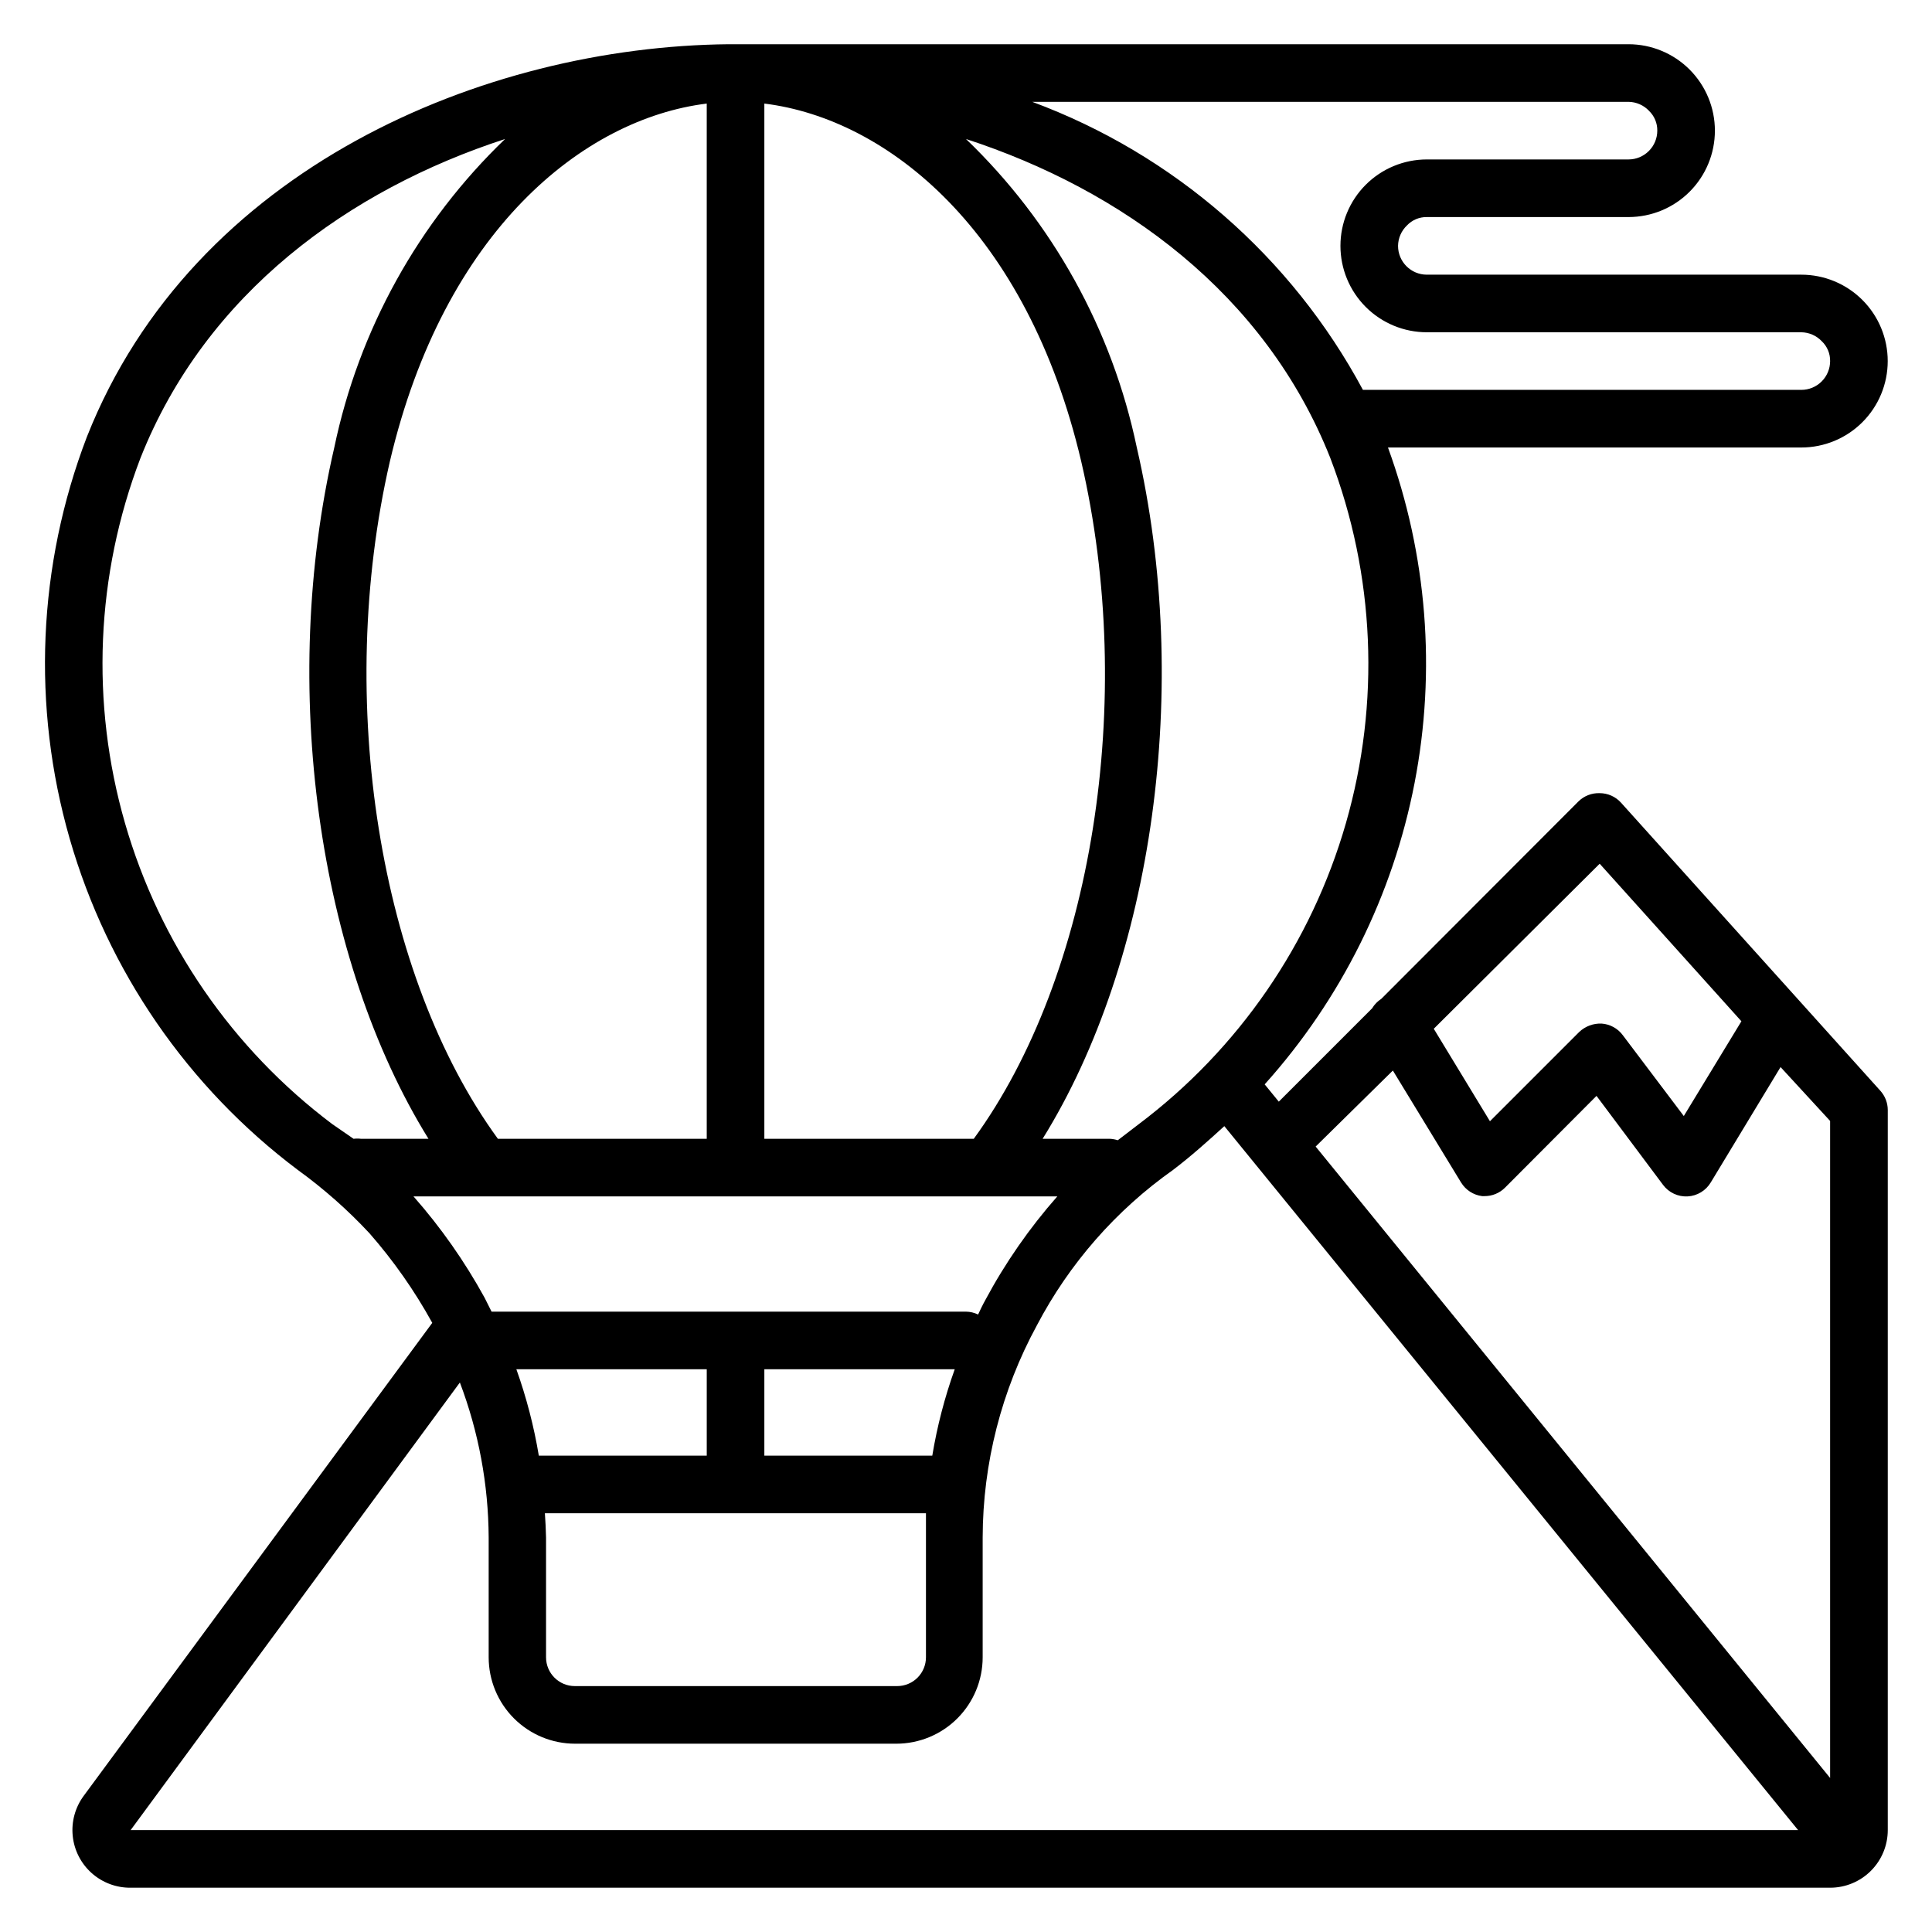
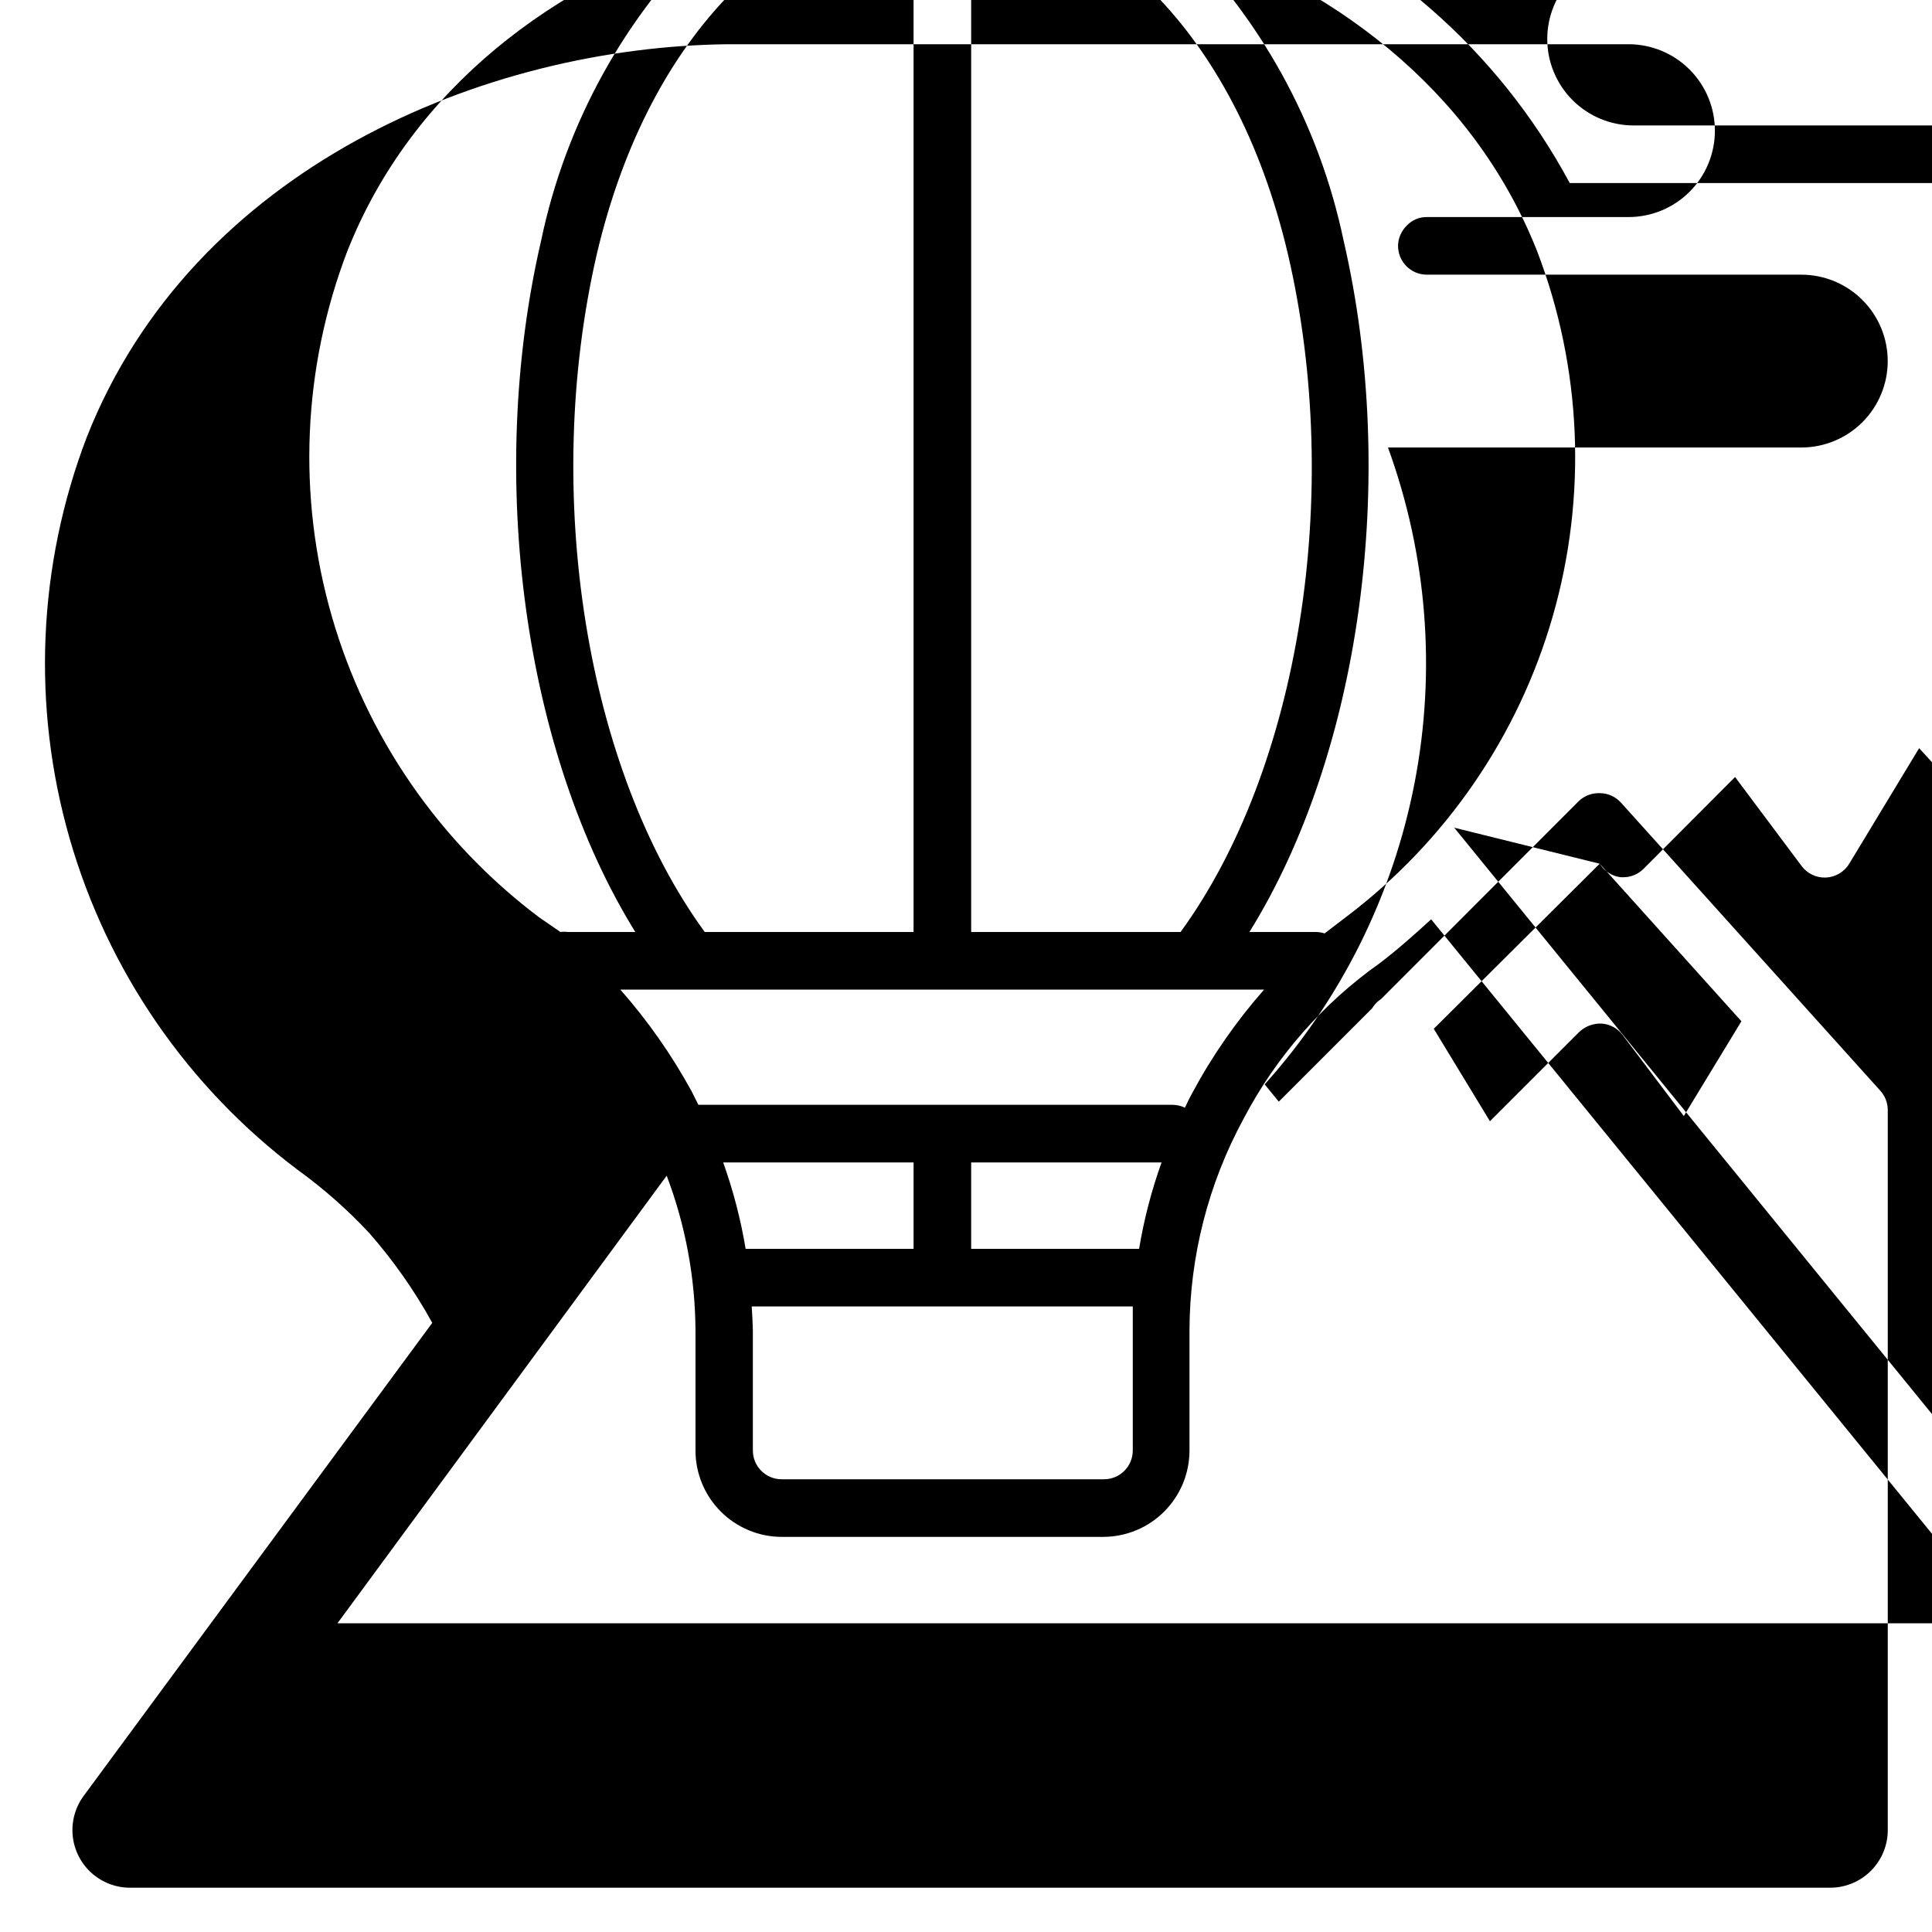
<svg xmlns="http://www.w3.org/2000/svg" fill="#000000" width="800px" height="800px" version="1.1" viewBox="144 144 512 512">
-   <path d="m573.58 356.71c-1.441-1.598-3.492-2.512-5.648-2.516-2.106-0.074-4.152 0.727-5.648 2.211l-52.215 52.289h0.004c-1 0.641-1.836 1.504-2.445 2.519l-24.734 24.734-3.742-4.582h0.004c20.234-22.527 33.965-50.133 39.719-79.859 5.754-29.73 3.32-60.465-7.047-88.914h109.54c6.07 0 11.898-2.414 16.191-6.711 4.293-4.293 6.707-10.117 6.707-16.191 0-6.074-2.414-11.898-6.707-16.191-4.293-4.297-10.121-6.707-16.191-6.707h-99.238c-4.215 0-7.633-3.418-7.633-7.637 0.027-2.051 0.883-4.004 2.367-5.418 1.367-1.445 3.277-2.246 5.266-2.215h53.438c6.07 0 11.898-2.41 16.191-6.707 4.293-4.293 6.707-10.117 6.707-16.191 0-6.074-2.414-11.898-6.707-16.195-4.293-4.293-10.121-6.707-16.191-6.707h-238.47c-64.73 0.613-141.91 32.824-170.07 104.05-13.043 34.055-14.645 71.434-4.562 106.48 10.078 35.047 31.297 65.863 60.441 87.785 6.867 4.969 13.23 10.59 19.008 16.793 6.387 7.293 11.965 15.25 16.641 23.742l-92.367 125.34c-2.266 3.062-3.305 6.859-2.914 10.648 0.387 3.789 2.18 7.293 5.019 9.828 2.844 2.535 6.531 3.918 10.34 3.875h450.38c4.047 0 7.93-1.609 10.793-4.473s4.473-6.746 4.473-10.793v-190.84c-0.004-1.891-0.711-3.711-1.984-5.113zm-5.648 16.184 37.559 41.754-15.266 25.113-16.184-21.445c-1.328-1.781-3.359-2.894-5.574-3.055-2.203-0.098-4.348 0.703-5.953 2.215l-23.664 23.664-14.887-24.504zm-54.809 54.809 18.09 29.695h0.004c1.215 1.98 3.266 3.301 5.57 3.586h0.613c2.027 0.012 3.977-0.781 5.418-2.211l24.273-24.352 17.637 23.586c1.52 2.035 3.949 3.18 6.488 3.055 2.555-0.129 4.879-1.535 6.18-3.742l18.473-30.535 13.133 14.277v174.12l-136.34-167.33zm-67.324 14.199-5.574 4.273c-0.668-0.211-1.359-0.34-2.062-0.379h-17.859c29.312-47.176 39.617-119.84 24.961-183.2-6.512-31.191-22.289-59.688-45.266-81.758 41.223 13.434 79.234 40.84 96.562 84.578v0.004c11.832 30.941 13.277 64.891 4.121 96.727-9.156 31.836-28.422 59.832-54.883 79.758zm-157.4 103.13h100.99v6.414 31.754c0 2.023-0.805 3.965-2.234 5.398-1.434 1.43-3.375 2.234-5.398 2.234h-85.418c-4.215 0-7.633-3.418-7.633-7.633v-31.758c-0.051-2.137-0.152-4.273-0.305-6.41zm-1.602-15.266h-0.004c-1.301-7.797-3.293-15.461-5.953-22.902h50.457v22.902zm104.27 0h-44.508v-22.902h50.457c-2.668 7.438-4.66 15.102-5.953 22.902zm14.047-41.223c-0.688 1.223-1.297 2.519-1.91 3.816h-0.004c-1-0.484-2.094-0.746-3.203-0.762h-125.73l-1.832-3.664c-5.277-9.625-11.598-18.637-18.852-26.871h170.61c-7.398 8.395-13.801 17.613-19.082 27.48zm-58.555-42.746v-274.35c32.746 4.047 69.617 33.738 83.969 94.809 14.734 63.359 2.977 136.41-28.473 179.54zm-15.266-274.35v274.35h-55.344c-31.449-43.129-43.203-116.18-28.625-179.54 14.352-61.07 51.223-90.766 83.969-94.809zm249.69 1.91v-0.004c1.441 1.371 2.246 3.281 2.215 5.269 0 2.023-0.805 3.965-2.238 5.394-1.43 1.434-3.371 2.238-5.394 2.238h-53.438c-6.07 0-11.898 2.414-16.191 6.707-4.297 4.293-6.707 10.121-6.707 16.191 0 6.074 2.41 11.898 6.707 16.195 4.293 4.293 10.121 6.707 16.191 6.707h99.238c2.051 0.027 4.004 0.883 5.418 2.367 1.441 1.367 2.246 3.277 2.215 5.266 0 2.023-0.805 3.965-2.238 5.398-1.43 1.43-3.371 2.234-5.394 2.234h-116.18c-18.938-35.27-50.098-62.41-87.633-76.332h158.02c2.051 0.027 4.004 0.879 5.418 2.363zm-399.77 92.059c17.328-43.742 55.344-71.145 96.641-84.582-22.98 22.07-38.758 50.566-45.266 81.758-14.656 63.207-4.352 135.88 24.961 183.2h-17.863c-0.66-0.082-1.324-0.082-1.984 0l-5.648-3.894c-26.477-19.918-45.754-47.906-54.926-79.742-9.172-31.836-7.738-65.793 4.086-96.742zm84.656 244.96c4.977 13.125 7.562 27.031 7.633 41.066v31.758c0 6.074 2.414 11.898 6.707 16.191 4.297 4.297 10.121 6.707 16.195 6.707h85.113c6.07 0 11.898-2.41 16.191-6.707 4.293-4.293 6.707-10.117 6.707-16.191v-31.758c0.047-19.625 4.977-38.934 14.352-56.18 8.602-16.406 20.977-30.535 36.105-41.223 4.809-3.664 9.238-7.633 13.586-11.602l152.06 186.56h-441.9z" />
+   <path d="m573.58 356.71c-1.441-1.598-3.492-2.512-5.648-2.516-2.106-0.074-4.152 0.727-5.648 2.211l-52.215 52.289h0.004c-1 0.641-1.836 1.504-2.445 2.519l-24.734 24.734-3.742-4.582h0.004c20.234-22.527 33.965-50.133 39.719-79.859 5.754-29.73 3.32-60.465-7.047-88.914h109.54c6.07 0 11.898-2.414 16.191-6.711 4.293-4.293 6.707-10.117 6.707-16.191 0-6.074-2.414-11.898-6.707-16.191-4.293-4.297-10.121-6.707-16.191-6.707h-99.238c-4.215 0-7.633-3.418-7.633-7.637 0.027-2.051 0.883-4.004 2.367-5.418 1.367-1.445 3.277-2.246 5.266-2.215h53.438c6.07 0 11.898-2.41 16.191-6.707 4.293-4.293 6.707-10.117 6.707-16.191 0-6.074-2.414-11.898-6.707-16.195-4.293-4.293-10.121-6.707-16.191-6.707h-238.47c-64.73 0.613-141.91 32.824-170.07 104.05-13.043 34.055-14.645 71.434-4.562 106.48 10.078 35.047 31.297 65.863 60.441 87.785 6.867 4.969 13.23 10.59 19.008 16.793 6.387 7.293 11.965 15.25 16.641 23.742l-92.367 125.34c-2.266 3.062-3.305 6.859-2.914 10.648 0.387 3.789 2.18 7.293 5.019 9.828 2.844 2.535 6.531 3.918 10.34 3.875h450.38c4.047 0 7.93-1.609 10.793-4.473s4.473-6.746 4.473-10.793v-190.84c-0.004-1.891-0.711-3.711-1.984-5.113zm-5.648 16.184 37.559 41.754-15.266 25.113-16.184-21.445c-1.328-1.781-3.359-2.894-5.574-3.055-2.203-0.098-4.348 0.703-5.953 2.215l-23.664 23.664-14.887-24.504zh0.004c1.215 1.98 3.266 3.301 5.57 3.586h0.613c2.027 0.012 3.977-0.781 5.418-2.211l24.273-24.352 17.637 23.586c1.52 2.035 3.949 3.18 6.488 3.055 2.555-0.129 4.879-1.535 6.18-3.742l18.473-30.535 13.133 14.277v174.12l-136.34-167.33zm-67.324 14.199-5.574 4.273c-0.668-0.211-1.359-0.34-2.062-0.379h-17.859c29.312-47.176 39.617-119.84 24.961-183.2-6.512-31.191-22.289-59.688-45.266-81.758 41.223 13.434 79.234 40.84 96.562 84.578v0.004c11.832 30.941 13.277 64.891 4.121 96.727-9.156 31.836-28.422 59.832-54.883 79.758zm-157.4 103.13h100.99v6.414 31.754c0 2.023-0.805 3.965-2.234 5.398-1.434 1.43-3.375 2.234-5.398 2.234h-85.418c-4.215 0-7.633-3.418-7.633-7.633v-31.758c-0.051-2.137-0.152-4.273-0.305-6.41zm-1.602-15.266h-0.004c-1.301-7.797-3.293-15.461-5.953-22.902h50.457v22.902zm104.27 0h-44.508v-22.902h50.457c-2.668 7.438-4.66 15.102-5.953 22.902zm14.047-41.223c-0.688 1.223-1.297 2.519-1.91 3.816h-0.004c-1-0.484-2.094-0.746-3.203-0.762h-125.73l-1.832-3.664c-5.277-9.625-11.598-18.637-18.852-26.871h170.61c-7.398 8.395-13.801 17.613-19.082 27.48zm-58.555-42.746v-274.35c32.746 4.047 69.617 33.738 83.969 94.809 14.734 63.359 2.977 136.41-28.473 179.54zm-15.266-274.35v274.35h-55.344c-31.449-43.129-43.203-116.18-28.625-179.54 14.352-61.07 51.223-90.766 83.969-94.809zm249.69 1.91v-0.004c1.441 1.371 2.246 3.281 2.215 5.269 0 2.023-0.805 3.965-2.238 5.394-1.43 1.434-3.371 2.238-5.394 2.238h-53.438c-6.07 0-11.898 2.414-16.191 6.707-4.297 4.293-6.707 10.121-6.707 16.191 0 6.074 2.41 11.898 6.707 16.195 4.293 4.293 10.121 6.707 16.191 6.707h99.238c2.051 0.027 4.004 0.883 5.418 2.367 1.441 1.367 2.246 3.277 2.215 5.266 0 2.023-0.805 3.965-2.238 5.398-1.43 1.43-3.371 2.234-5.394 2.234h-116.18c-18.938-35.27-50.098-62.41-87.633-76.332h158.02c2.051 0.027 4.004 0.879 5.418 2.363zm-399.77 92.059c17.328-43.742 55.344-71.145 96.641-84.582-22.98 22.07-38.758 50.566-45.266 81.758-14.656 63.207-4.352 135.88 24.961 183.2h-17.863c-0.66-0.082-1.324-0.082-1.984 0l-5.648-3.894c-26.477-19.918-45.754-47.906-54.926-79.742-9.172-31.836-7.738-65.793 4.086-96.742zm84.656 244.96c4.977 13.125 7.562 27.031 7.633 41.066v31.758c0 6.074 2.414 11.898 6.707 16.191 4.297 4.297 10.121 6.707 16.195 6.707h85.113c6.07 0 11.898-2.41 16.191-6.707 4.293-4.293 6.707-10.117 6.707-16.191v-31.758c0.047-19.625 4.977-38.934 14.352-56.18 8.602-16.406 20.977-30.535 36.105-41.223 4.809-3.664 9.238-7.633 13.586-11.602l152.06 186.56h-441.9z" />
</svg>